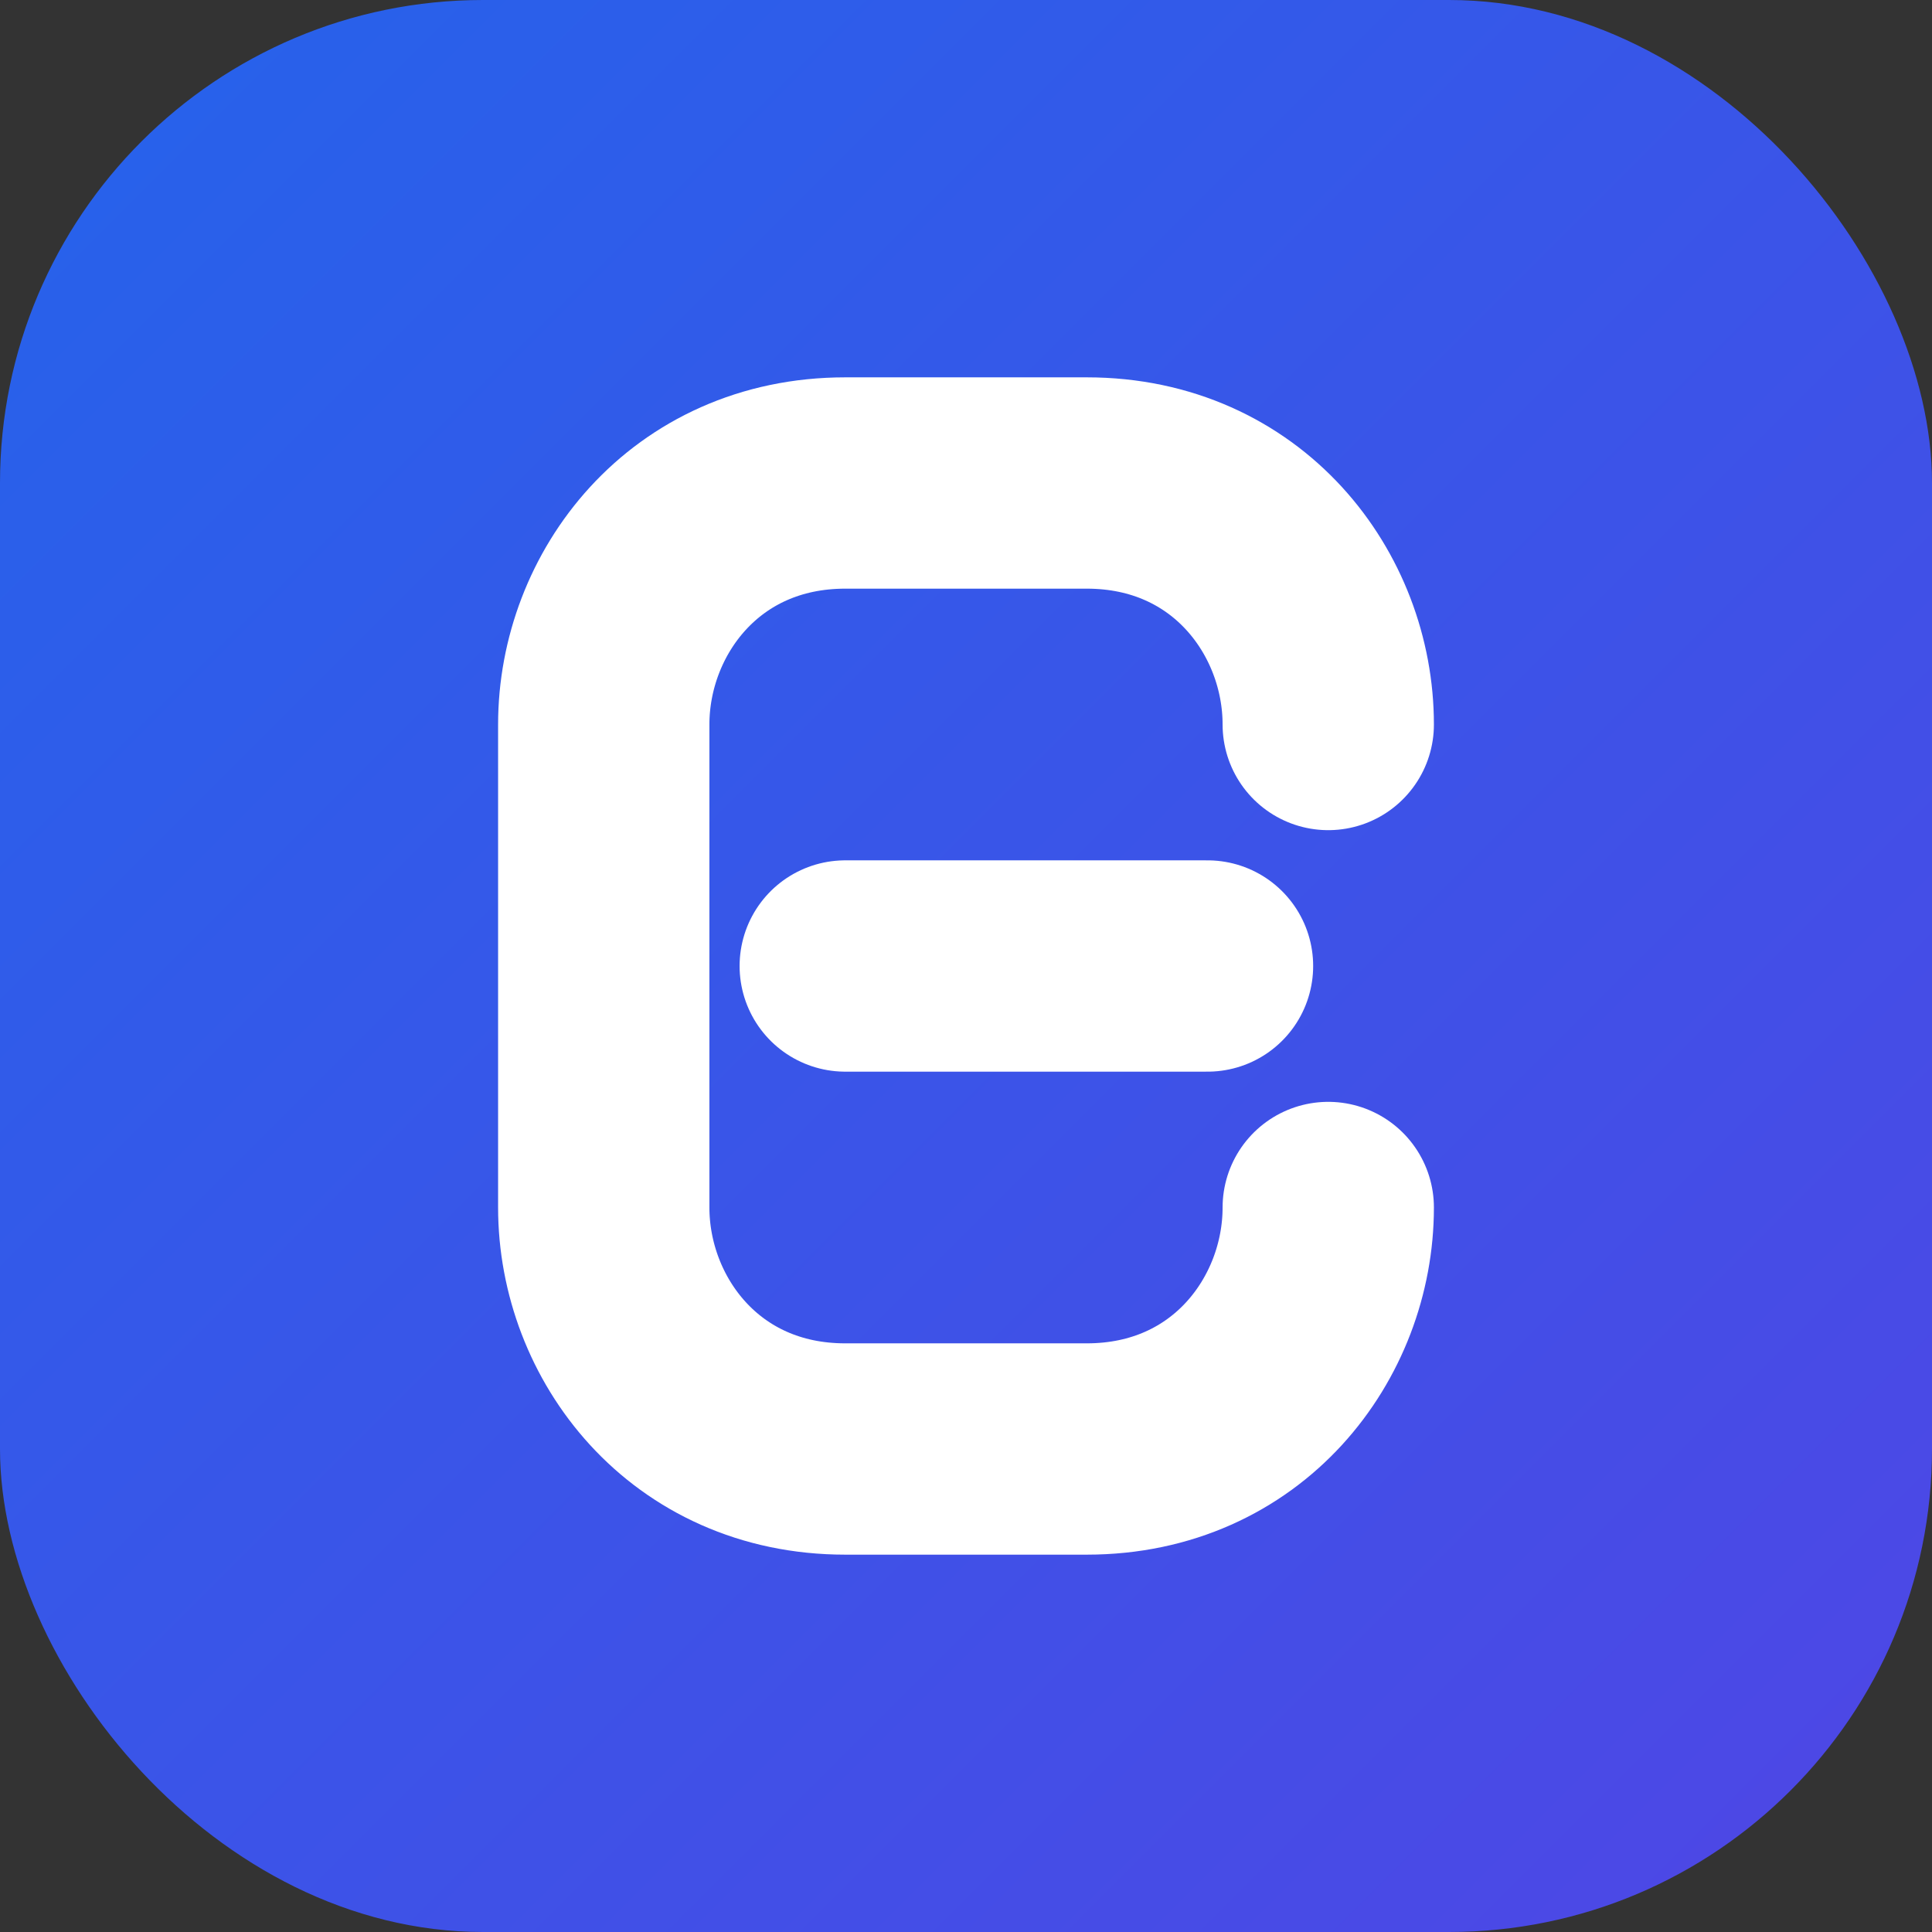
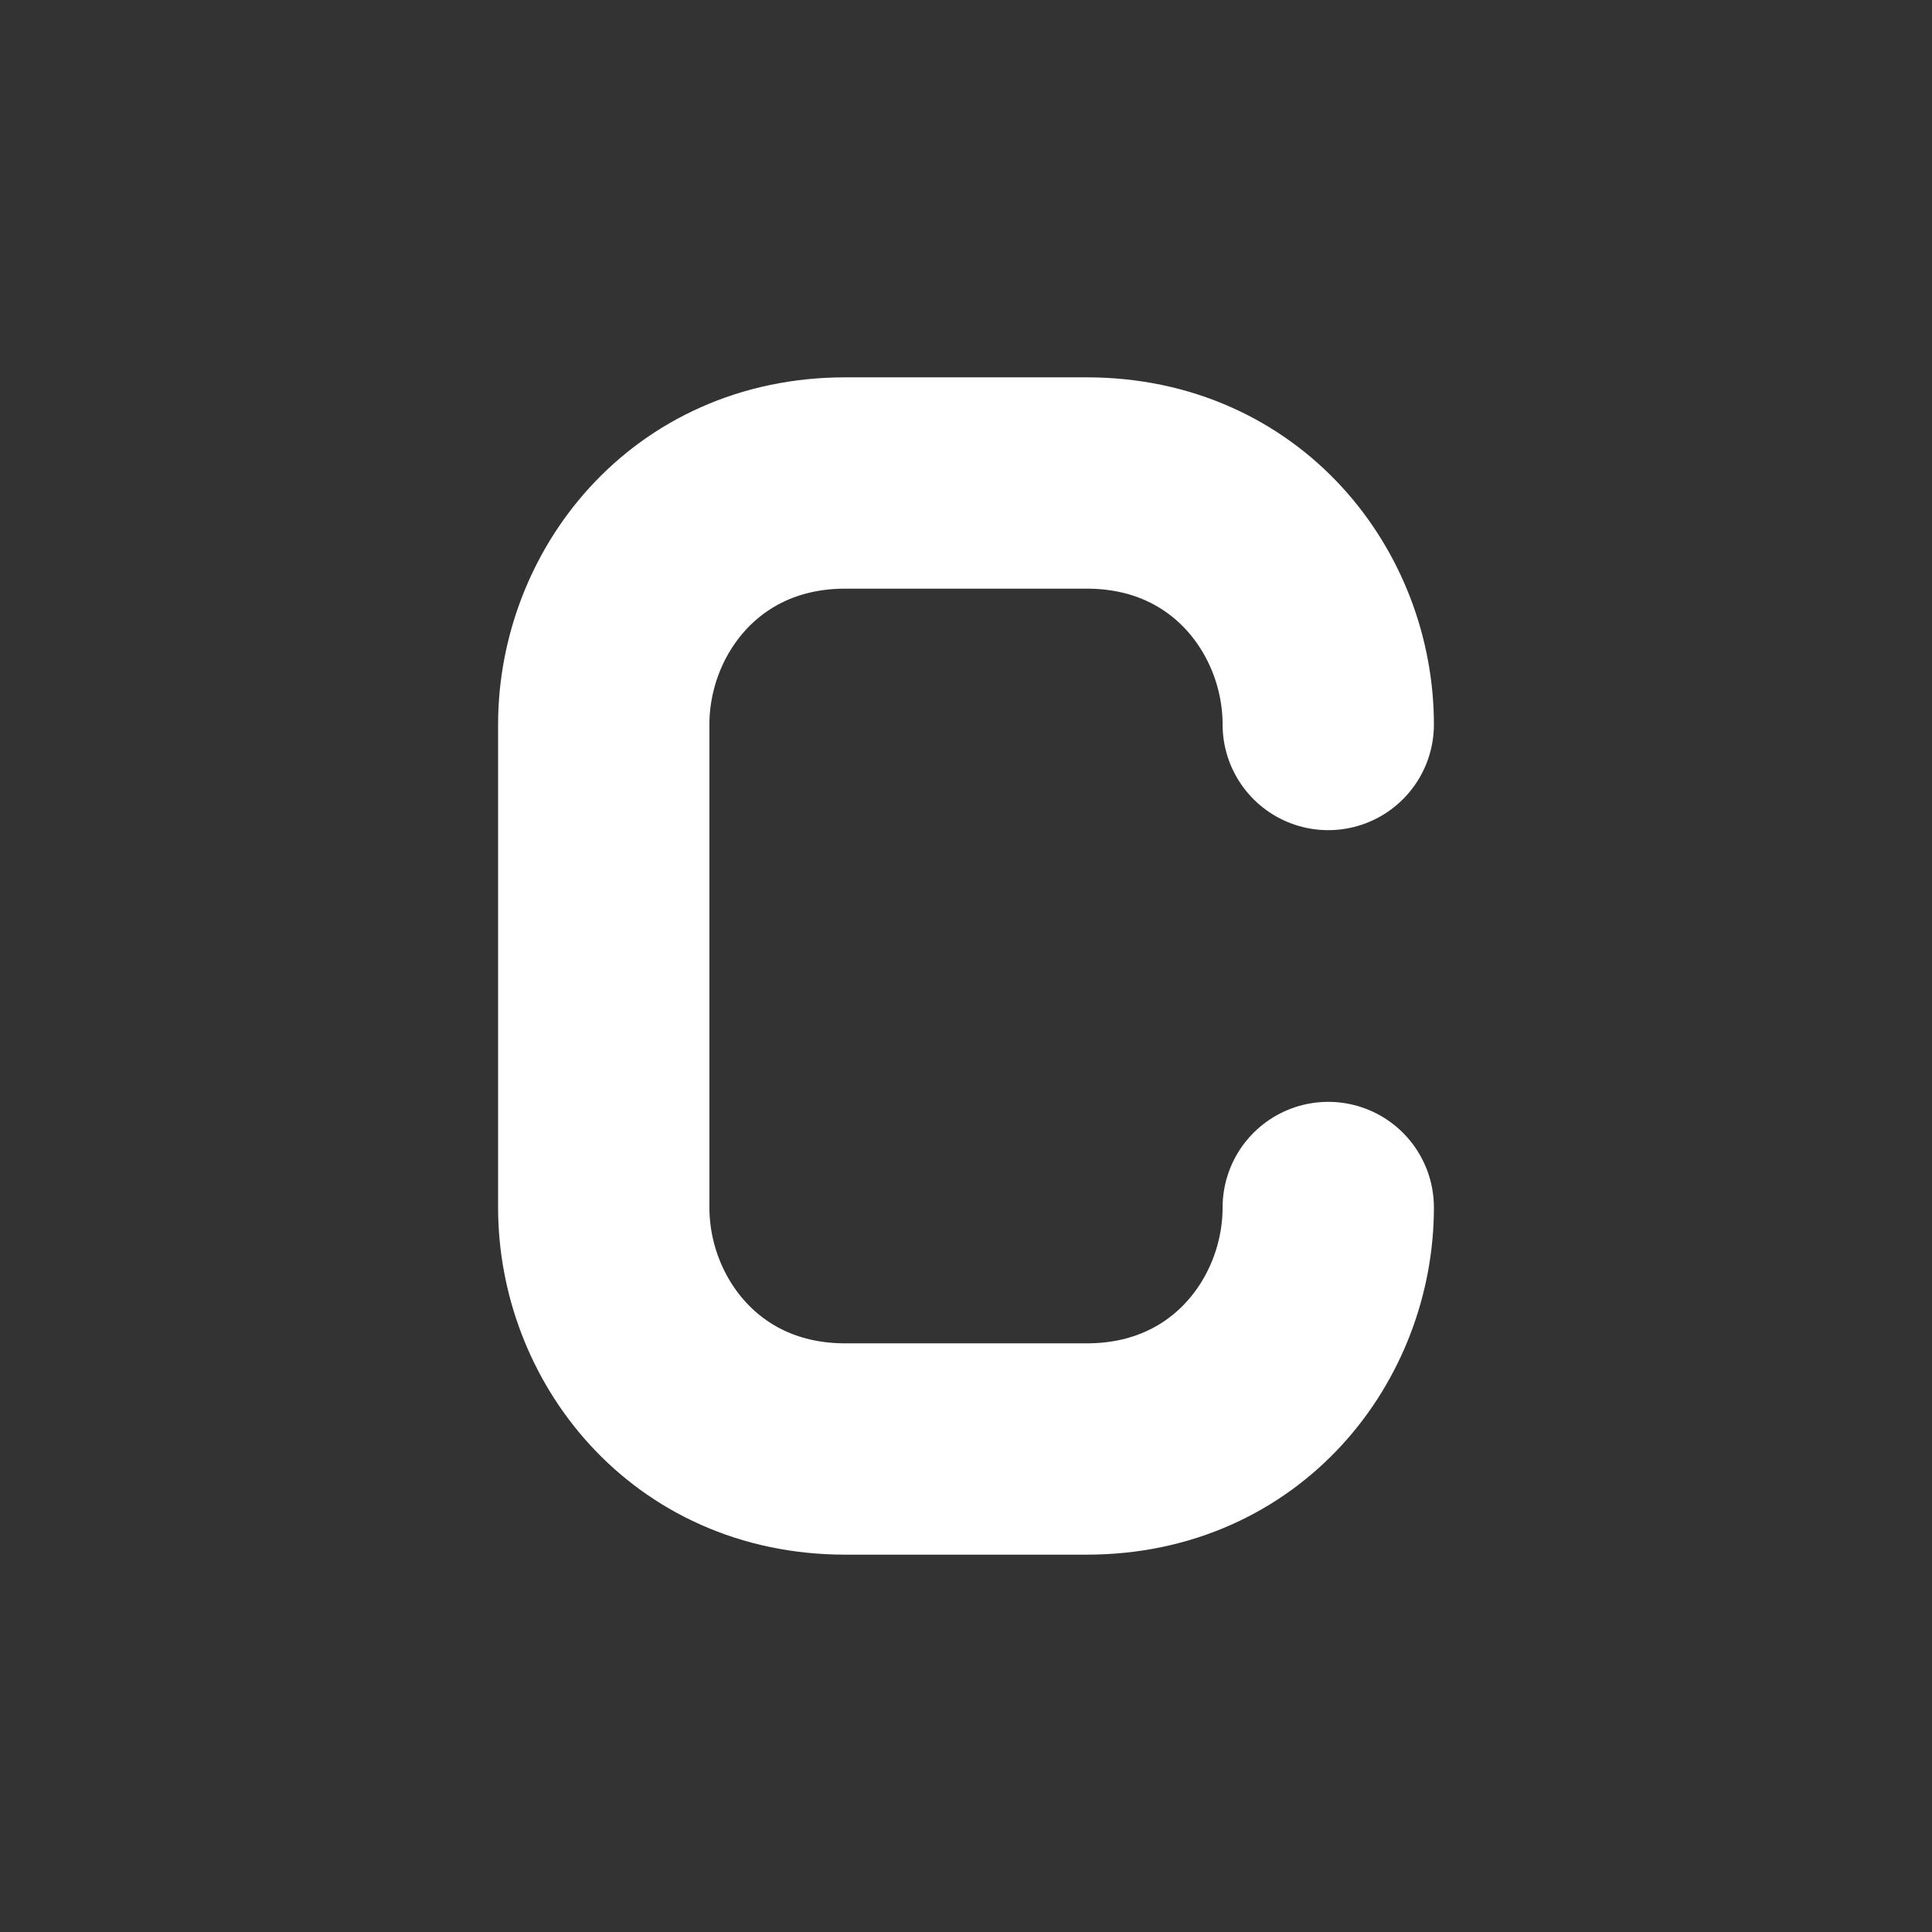
<svg xmlns="http://www.w3.org/2000/svg" width="32" height="32" viewBox="0 0 32 32" fill="none">
  <rect x="0" y="0" width="32" height="32" fill="#333333" stroke="none" />
-   <rect width="32" height="32" rx="8" fill="url(#paint0_linear)" />
  <path d="M22 12C22 10 20.5 8 18 8H14C11.5 8 10 10 10 12V20C10 22 11.5 24 14 24H18C20.5 24 22 22 22 20" stroke="white" stroke-width="3.5" stroke-linecap="round" />
-   <path d="M14 16H20" stroke="white" stroke-width="3.5" stroke-linecap="round" />
  <defs>
    <linearGradient id="paint0_linear" x1="0" y1="0" x2="32" y2="32" gradientUnits="userSpaceOnUse">
      <stop stop-color="#2563EB" />
      <stop offset="1" stop-color="#4F46E5" />
    </linearGradient>
  </defs>
</svg>